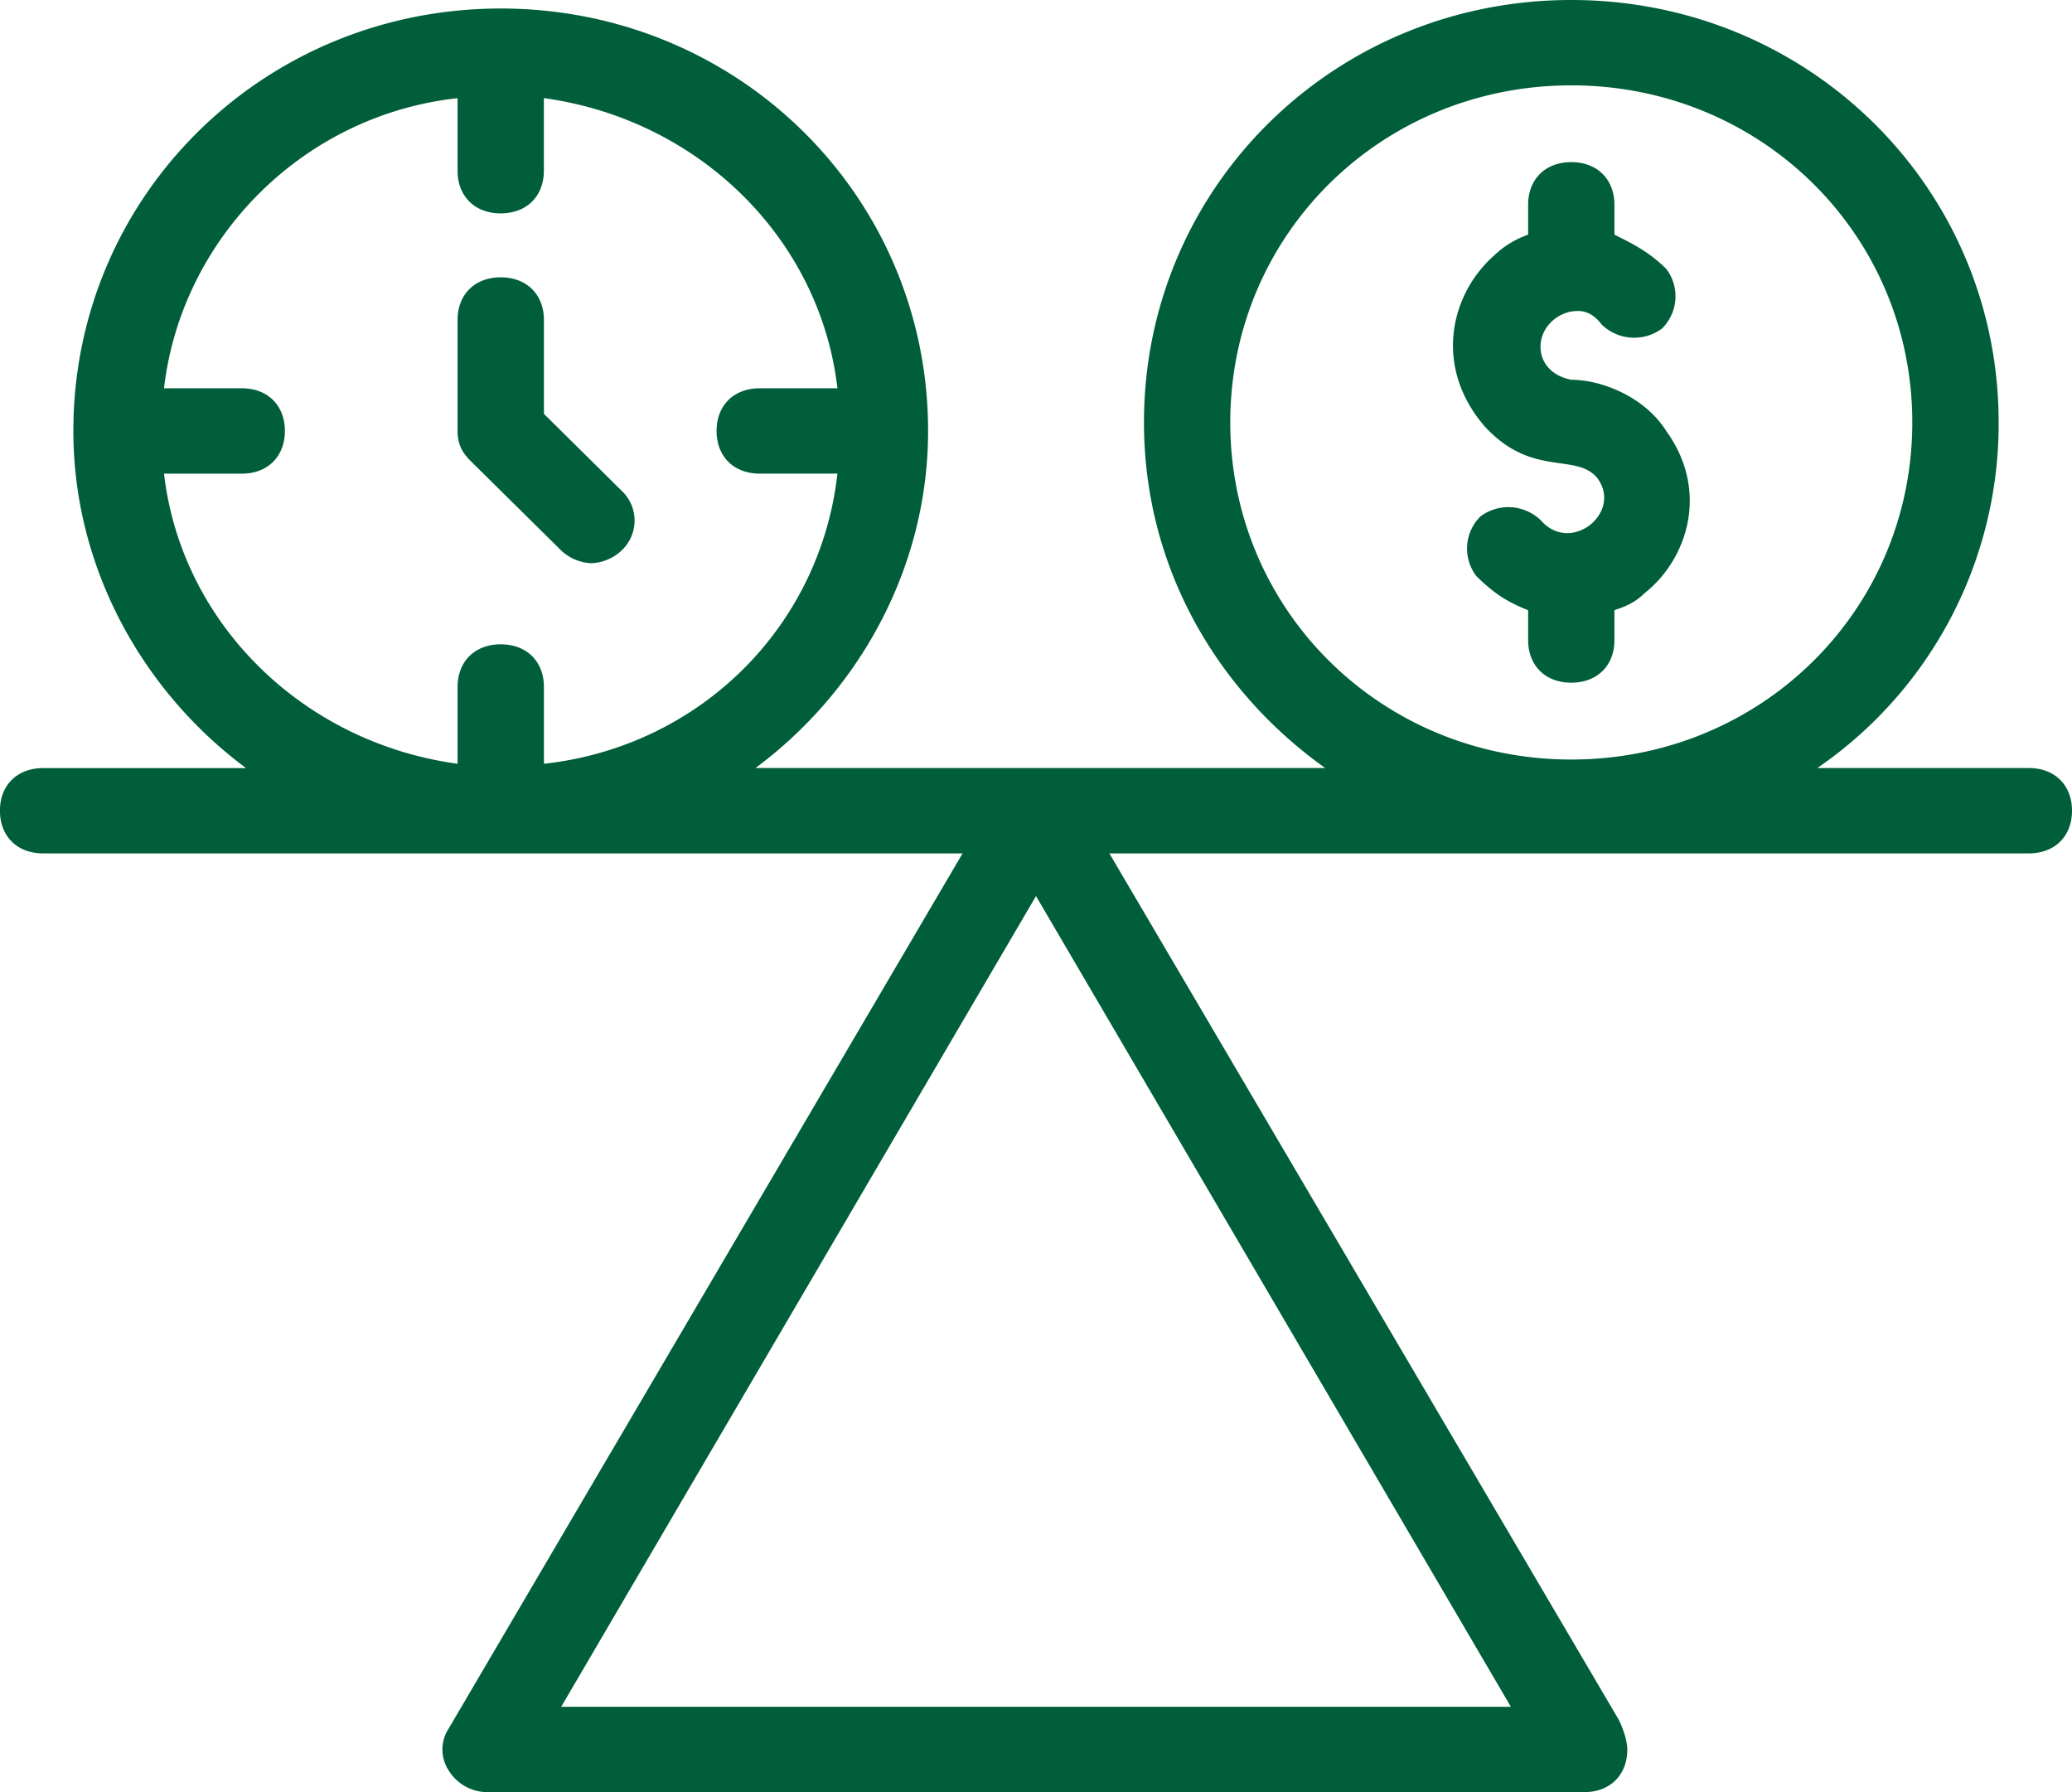
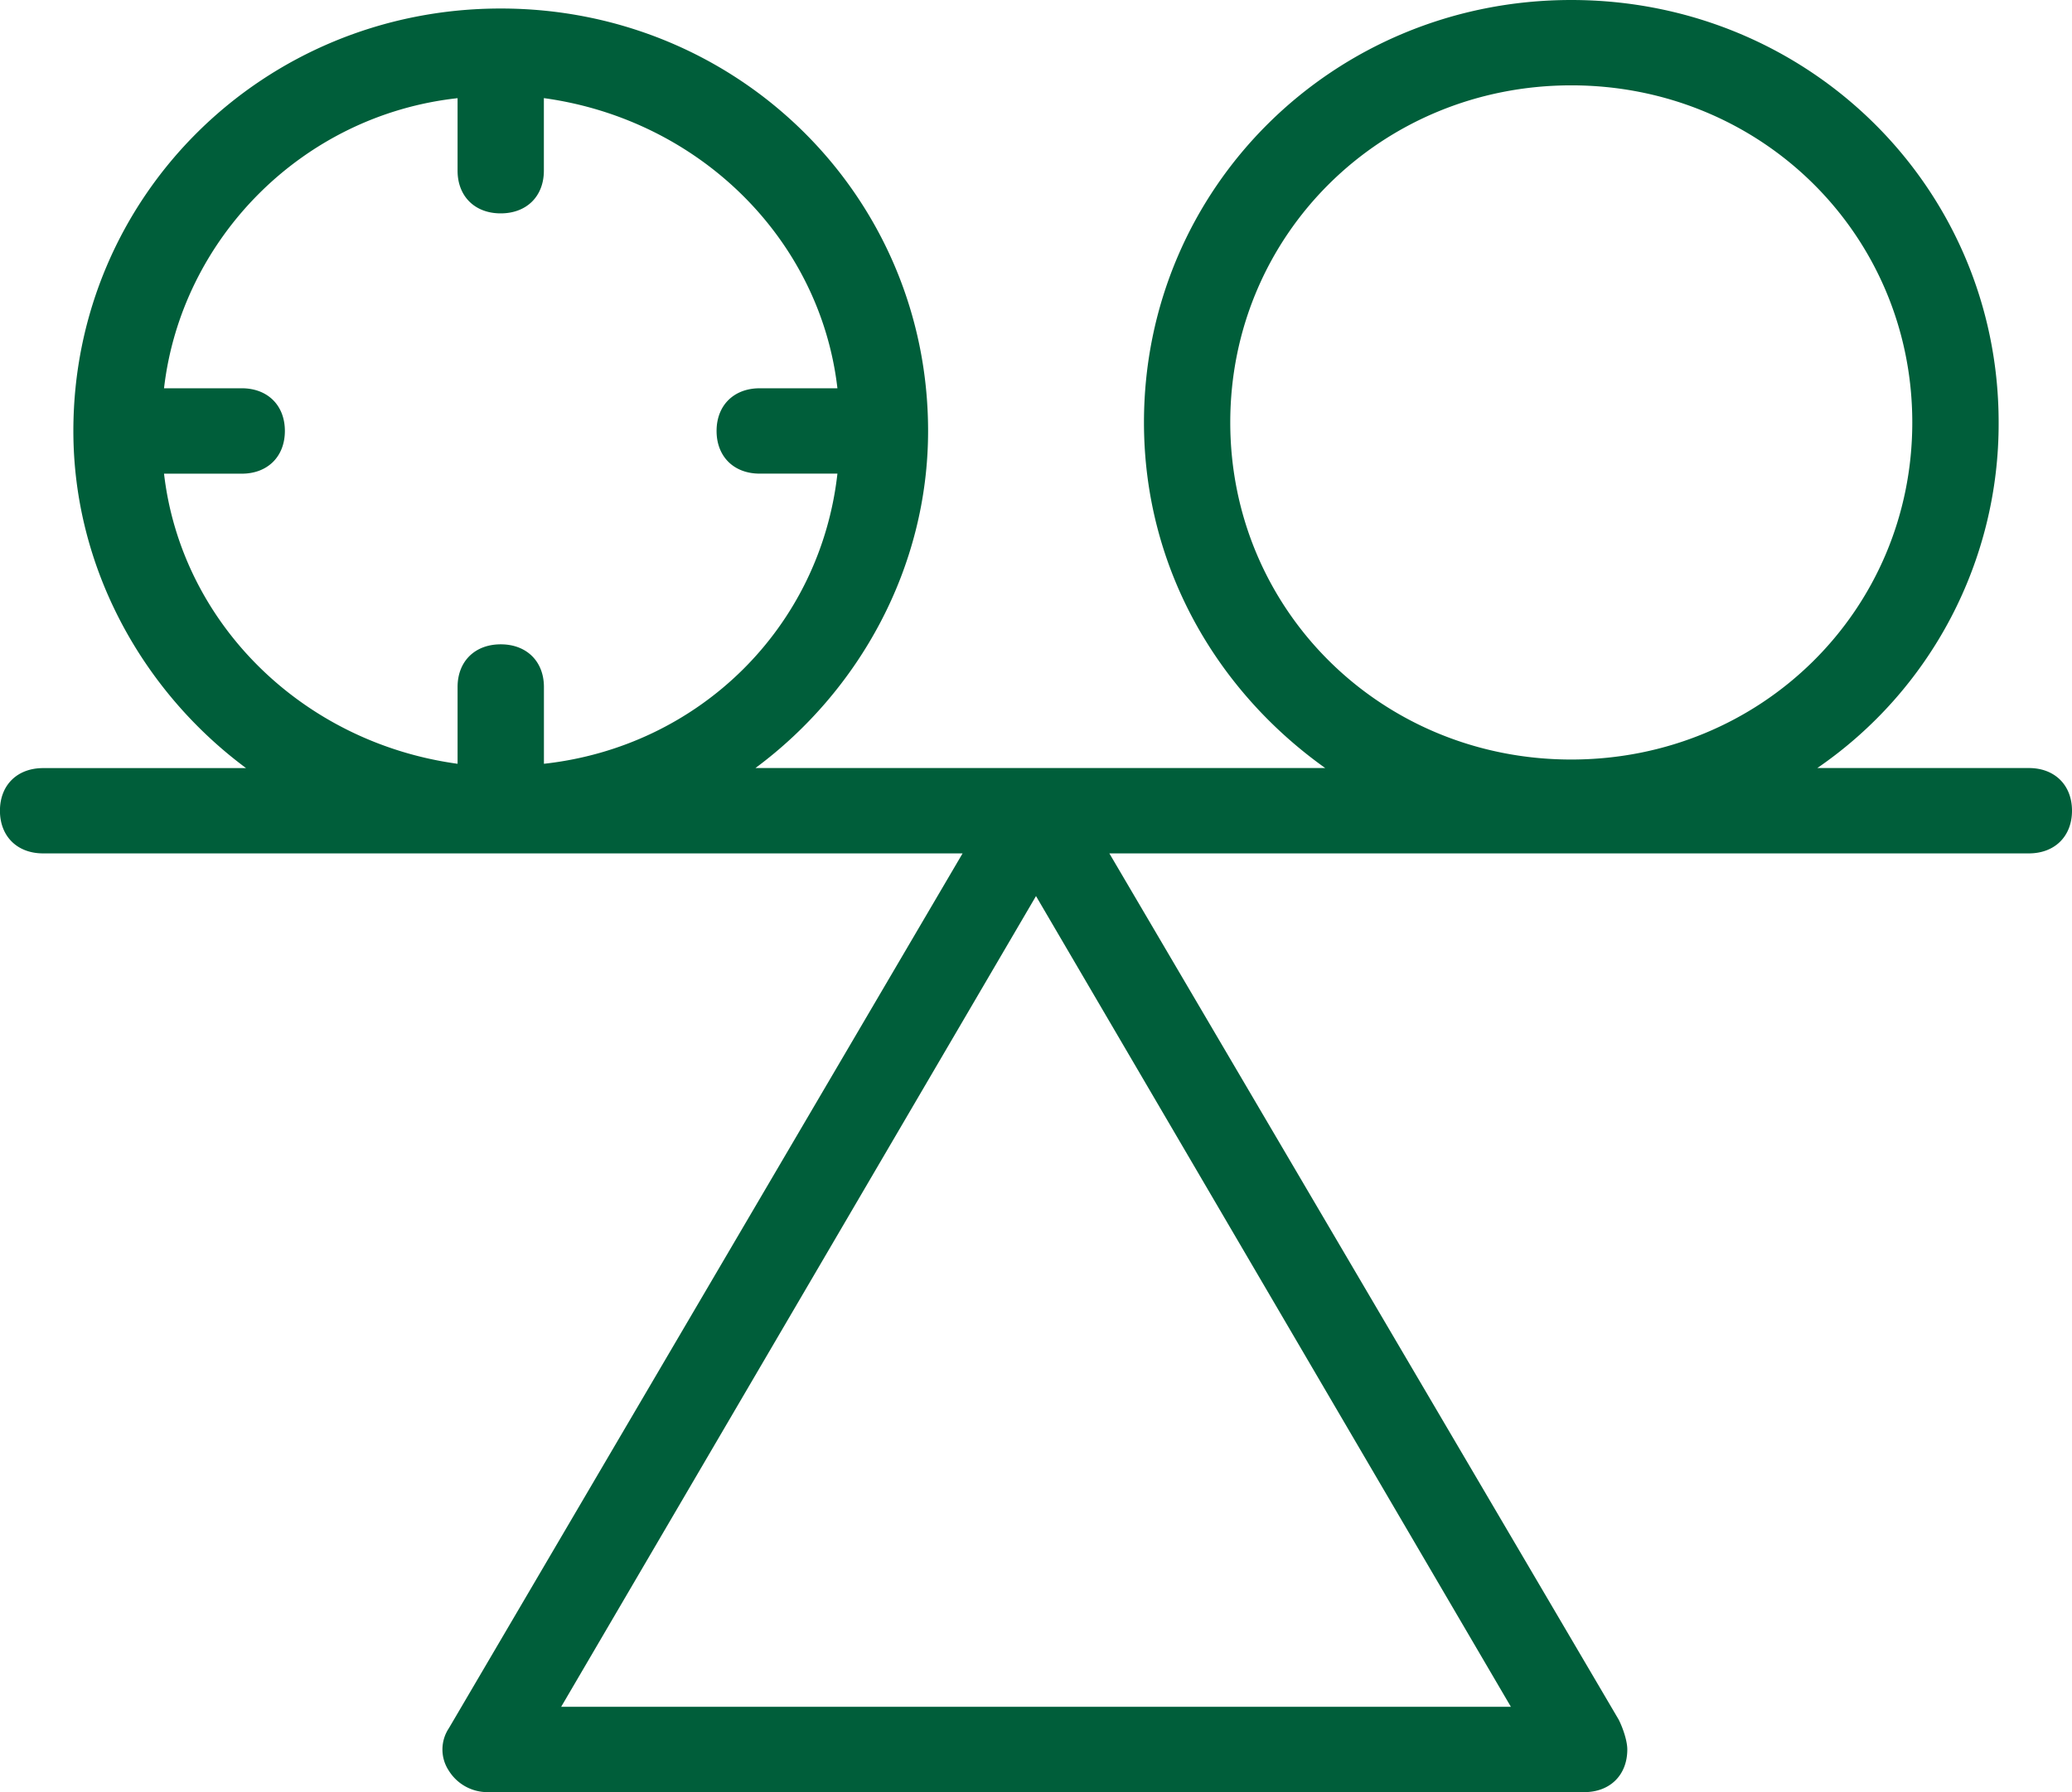
<svg xmlns="http://www.w3.org/2000/svg" width="37" height="32" viewBox="0 0 37 32">
  <g fill="#005E3A" fill-rule="nonzero">
-     <path d="M28.058 6.781c-.77-.152-.693-1.067 0-1.22.077 0 .309-.075.54.23a.833.833 0 0 0 1.08.076.809.809 0 0 0 .076-1.067c-.308-.305-.617-.457-.925-.61v-.533c0-.457-.308-.762-.77-.762-.463 0-.771.305-.771.762v.533a1.681 1.681 0 0 0-.617.381c-.771.686-1.08 1.981-.154 3.048.848.914 1.618.457 2.004.914.462.61-.463 1.372-1.002.762a.833.833 0 0 0-1.08-.076.809.809 0 0 0-.076 1.067c.308.304.54.457.925.61v.533c0 .457.308.761.77.761.463 0 .771-.304.771-.761v-.534c.231-.076.386-.152.54-.305.77-.609 1.156-1.828.385-2.895-.385-.61-1.156-.914-1.696-.914zM9.713 7.39V5.714c0-.457-.309-.762-.771-.762-.463 0-.771.305-.771.762v1.981c0 .229.077.381.231.534l1.619 1.6a.838.838 0 0 0 .54.228.838.838 0 0 0 .539-.228.73.73 0 0 0 0-1.067L9.713 7.39z" />
    <path d="M36.23 13.714h-3.778a7.453 7.453 0 0 0 3.238-6.171C35.69 3.353 32.298 0 28.058 0s-7.63 3.352-7.63 7.543c0 2.59 1.31 4.8 3.237 6.171H13.49c1.85-1.371 3.083-3.58 3.083-6.019 0-4.19-3.392-7.543-7.631-7.543-4.24 0-7.632 3.353-7.632 7.543 0 2.438 1.234 4.648 3.084 6.02H.77c-.463 0-.771.304-.771.761s.308.762.77.762h16.42l-9.173 15.62a.685.685 0 0 0 0 .761.812.812 0 0 0 .693.381h19.58c.462 0 .77-.305.77-.762 0-.152-.077-.38-.154-.533L19.81 15.238h16.42c.462 0 .77-.305.77-.762s-.308-.762-.77-.762zm-26.517-.076v-1.371c0-.457-.309-.762-.771-.762-.463 0-.771.305-.771.762v1.371c-2.775-.38-4.933-2.514-5.242-5.18h1.388c.462 0 .77-.306.77-.763s-.308-.762-.77-.762H2.929c.308-2.666 2.467-4.876 5.242-5.18v1.295c0 .457.308.762.77.762.463 0 .771-.305.771-.762V1.752c2.776.381 4.934 2.515 5.242 5.181h-1.387c-.463 0-.771.305-.771.762s.308.762.77.762h1.388c-.308 2.743-2.466 4.876-5.242 5.181zm17.266 16.838H10.021L18.5 16l8.48 14.476zm1.08-16.914c-3.392 0-6.09-2.667-6.09-6.02 0-3.352 2.698-6.018 6.09-6.018 3.391 0 6.089 2.666 6.089 6.019 0 3.352-2.698 6.019-6.09 6.019z" />
  </g>
</svg>